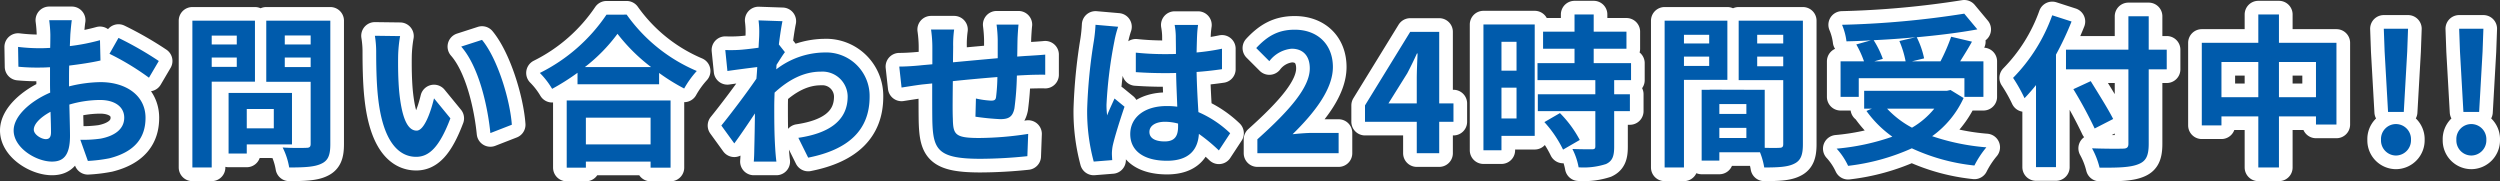
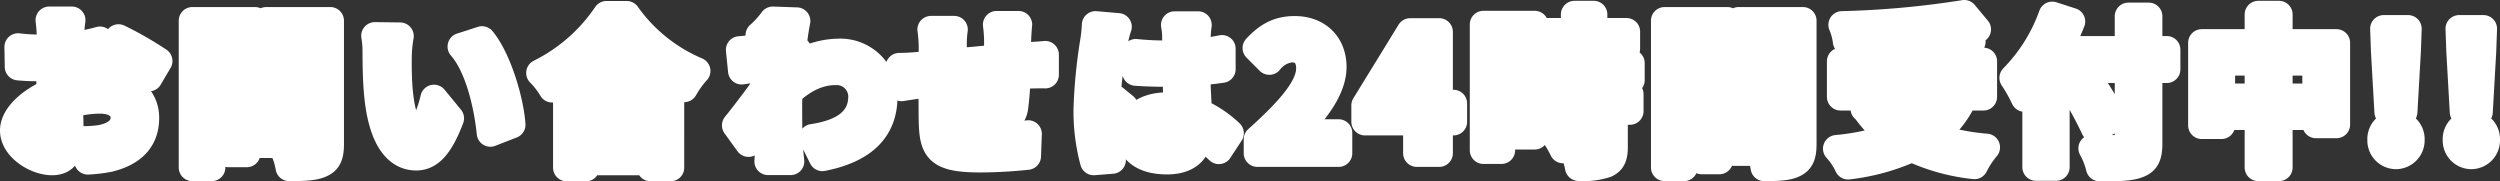
<svg xmlns="http://www.w3.org/2000/svg" width="457.82" height="33.203" viewBox="0 0 457.82 33.203">
  <rect x="0" y="0" width="457.82" height="33.203" fill="#333333" stroke="none" />
  <g id="グループ_44552" data-name="グループ 44552" transform="translate(-9074.5 -11308)">
-     <path id="パス_87443" data-name="パス 87443" d="M-215.94-24.36h-4.14a24.144,24.144,0,0,1,.21,2.64c0,.51,0,1.38-.03,2.43-.6.03-1.2.06-1.74.06a33.266,33.266,0,0,1-4.14-.24l.06,3.63a36.78,36.78,0,0,0,4.2.15c.48,0,1.02-.03,1.59-.06v2.52c0,.69,0,1.41.03,2.13-3.69,1.59-6.69,4.32-6.69,6.93,0,3.18,4.11,5.7,7.02,5.7,1.98,0,3.3-.99,3.3-4.71,0-1.02-.06-3.36-.12-5.73a20.226,20.226,0,0,1,5.64-.84c2.61,0,4.41,1.2,4.41,3.24,0,2.19-1.92,3.39-4.35,3.84a23.1,23.1,0,0,1-3.69.21L-213,1.41a27.468,27.468,0,0,0,3.93-.48c4.77-1.2,6.63-3.87,6.63-7.41,0-4.14-3.63-6.54-8.25-6.54a24.858,24.858,0,0,0-5.76.78v-1.11c0-.87,0-1.8.03-2.7,1.95-.24,4.02-.54,5.73-.93l-.09-3.72a36.742,36.742,0,0,1-5.52,1.08c.03-.75.06-1.47.09-2.13C-216.15-22.53-216.03-23.82-215.94-24.36Zm8.55,3.24-1.65,2.91a47.731,47.731,0,0,1,7.23,4.38l1.8-3.06A62.69,62.69,0,0,0-207.39-21.12ZM-222.9-4.32c0-1.05,1.23-2.28,3.06-3.27.06,1.62.09,3,.09,3.75,0,1.02-.42,1.26-.96,1.26C-221.49-2.58-222.9-3.39-222.9-4.32Zm37.17-17.22v1.62h-4.59v-1.62Zm-4.59,5.73v-1.71h4.59v1.71Zm7.92,2.7V-24.27h-11.46V2.61h3.54V-13.11Zm3.45,5.01v3.54h-4.95V-8.1Zm3.33,6.48v-9.42h-11.61V.06h3.33V-1.62Zm-1.32-14.16v-1.74h4.74v1.74Zm4.74-5.79v1.65h-4.74v-1.65Zm3.6-2.7h-11.73v11.19h8.13V-1.71c0,.54-.21.72-.78.72-.57.03-2.61.06-4.35-.06a12.774,12.774,0,0,1,1.2,3.66c2.76,0,4.65-.09,5.88-.69,1.26-.57,1.65-1.59,1.65-3.57Zm12.78,2.82-4.62-.06a18.234,18.234,0,0,1,.24,3.06c0,1.83.03,5.34.33,8.1.84,8.04,3.69,11.01,6.99,11.01,2.4,0,4.29-1.83,6.27-7.05l-3-3.66c-.57,2.4-1.77,5.91-3.18,5.91-1.89,0-2.79-2.97-3.21-7.29-.18-2.16-.21-4.41-.18-6.36A24.27,24.27,0,0,1-155.82-21.45Zm15,.69-3.81,1.23c3.27,3.72,4.86,11.01,5.34,15.84l3.93-1.53C-135.69-9.81-137.97-17.31-140.82-20.76Zm30.87,14.25v4.89H-121.8V-6.51Zm-15.36,9.15h3.51V1.53h11.85V2.64h3.66V-9.66h-19.02Zm3.33-18.42a30.653,30.653,0,0,0,5.97-6.09,32.864,32.864,0,0,0,6.15,6.09Zm3.96-9.6A31.76,31.76,0,0,1-130.23-14.7a14.568,14.568,0,0,1,2.25,2.91,41.8,41.8,0,0,0,4.65-2.94v2.1h14.94V-14.7a35.985,35.985,0,0,0,4.59,2.85,17.437,17.437,0,0,1,2.31-3.21,30.137,30.137,0,0,1-12.84-10.32Zm27.96,3.75c0,.33-.06,1.17-.12,2.31-1.29.18-2.61.33-3.48.39a25.775,25.775,0,0,1-2.61.03l.39,3.84c1.68-.24,3.99-.54,5.46-.72-.03.72-.09,1.44-.15,2.13-1.71,2.52-4.71,6.48-6.42,8.58l2.37,3.27c1.05-1.41,2.52-3.6,3.78-5.49-.03,2.52-.06,4.26-.12,6.6,0,.48-.03,1.56-.09,2.22h4.14c-.09-.69-.18-1.77-.21-2.31-.18-2.82-.18-5.34-.18-7.8,0-.78.03-1.65.06-2.52,2.52-2.31,5.31-3.84,8.49-3.84a4.612,4.612,0,0,1,4.89,4.5c.03,4.68-3.75,6.84-9.03,7.62l1.8,3.63c7.44-1.47,11.25-5.1,11.25-11.16a7.962,7.962,0,0,0-8.28-8.1,14.732,14.732,0,0,0-8.82,3.09c.03-.27.03-.57.06-.84.51-.78,1.11-1.77,1.53-2.31l-1.11-1.41c.24-1.89.48-3.42.66-4.26l-4.38-.15A16.564,16.564,0,0,1-90.06-21.63Zm47.49-1.92h-4.02a25.237,25.237,0,0,1,.21,2.76v3.39c-2.73.24-5.64.51-8.19.75,0-1.17.03-2.19.03-2.88a19.873,19.873,0,0,1,.18-3.12h-4.23a23.172,23.172,0,0,1,.24,3.33v3.03c-.96.09-1.74.15-2.28.21-1.53.15-2.91.21-3.78.21l.42,3.84c.78-.12,2.64-.42,3.6-.54.51-.06,1.2-.12,2.01-.21,0,2.79,0,5.7.03,6.99.15,5.19,1.08,6.81,8.85,6.81A84.868,84.868,0,0,0-40.95.54l.15-4.08a60.441,60.441,0,0,1-8.97.75c-4.5,0-4.77-.66-4.83-3.6-.06-1.29-.03-4.05,0-6.81,2.55-.27,5.49-.54,8.16-.75a33.054,33.054,0,0,1-.24,3.63c-.06.57-.33.69-.93.69a15.894,15.894,0,0,1-2.76-.39l-.09,3.33a45.405,45.405,0,0,0,4.53.45c1.53,0,2.28-.39,2.61-1.98a52.631,52.631,0,0,0,.45-6c.87-.06,1.65-.09,2.31-.12.78-.03,2.37-.06,2.88-.03v-3.69c-.87.09-2.04.15-2.88.21-.69.03-1.44.09-2.25.15.03-.99.03-2.07.06-3.24C-42.72-21.75-42.63-23.07-42.57-23.55ZM-18.6-3.9c0-1.14,1.14-1.86,2.85-1.86a9.262,9.262,0,0,1,2.4.33v.54c0,1.77-.63,2.73-2.46,2.73C-17.4-2.16-18.6-2.67-18.6-3.9Zm8.91-19.59h-4.29a12.739,12.739,0,0,1,.21,1.98c0,.63.03,1.86.03,3.33-.69.03-1.41.03-2.1.03a49.988,49.988,0,0,1-5.25-.27v3.57c1.77.12,3.48.18,5.25.18.69,0,1.41,0,2.13-.03.03,2.13.15,4.32.21,6.18a13.346,13.346,0,0,0-1.95-.12c-4.08,0-6.66,2.1-6.66,5.13,0,3.15,2.58,4.89,6.72,4.89,4.05,0,5.67-2.04,5.85-4.92A31.467,31.467,0,0,1-5.88-.51l2.07-3.15A19.634,19.634,0,0,0-9.63-7.53c-.12-2.04-.27-4.44-.33-7.35,1.65-.12,3.21-.3,4.65-.51v-3.75a41.1,41.1,0,0,1-4.65.69c.03-1.32.06-2.43.09-3.09A18.787,18.787,0,0,1-9.69-23.49Zm-14.64.33-4.14-.36a28.617,28.617,0,0,1-.3,2.94A95.008,95.008,0,0,0-30-8.07a35.236,35.236,0,0,0,1.2,9.6l3.39-.27c-.03-.42-.06-.93-.06-1.23a8.372,8.372,0,0,1,.15-1.41C-24.96-3-24-6.06-23.16-8.52l-1.83-1.5c-.45,1.02-.96,2.04-1.35,3.09a14.18,14.18,0,0,1-.12-1.95,80.083,80.083,0,0,1,1.44-11.61A19.478,19.478,0,0,1-24.33-23.16ZM1.17,0H16.05V-3.72h-4.8c-1.05,0-2.52.12-3.63.24C11.67-7.44,15-11.76,15-15.78c0-4.14-2.79-6.84-6.99-6.84C4.98-22.62,3-21.45.96-19.26l2.4,2.4a5.808,5.808,0,0,1,4.08-2.28c2.13,0,3.33,1.35,3.33,3.6,0,3.42-3.57,7.59-9.6,12.99Zm24-9.12,3.45-5.52c.63-1.2,1.23-2.43,1.77-3.63h.12c-.06,1.32-.15,3.33-.15,4.62v4.53ZM30.36,0h4.11V-5.76h2.61V-9.12H34.47V-22.23H29.16L20.88-8.76v3h9.48ZM48.63-20.4v5.28H45.87V-20.4ZM45.87-6.36V-12h2.76v5.64Zm6.09-17.22H42.57V-.54h3.3V-3.18h6.09ZM53.73-5.7A21.105,21.105,0,0,1,57.15-.66l3.06-1.77a20.7,20.7,0,0,0-3.63-4.92ZM69.6-13.38V-16.5H62.76v-2.64h6v-3.12h-6v-3.15H59.25v3.15H53.49v3.12h5.76v2.64H52.47v3.12H63.06v2.58H52.53v3.09H63.06v6.45c0,.42-.15.54-.63.54-.45,0-2.13,0-3.57-.06A12.033,12.033,0,0,1,60,2.58a13.282,13.282,0,0,0,5.01-.6c1.17-.54,1.5-1.44,1.5-3.15V-7.71h2.88V-10.8H66.51v-2.58Zm14.31-8.31v1.59H79.29v-1.59Zm-4.62,5.7V-17.7h4.62v1.71Zm7.95,2.55V-24.27H75.75V2.61h3.54V-13.44Zm5.46-2.49V-17.7h4.77v1.77Zm4.77-5.76v1.59H92.7v-1.59ZM85.77-2.79V-4.65h4.95v1.86ZM90.72-7.2H85.77V-9h4.95Zm10.35-17.07H89.31v10.89h8.16V-1.65c0,.48-.18.66-.72.66-.39.03-1.5.03-2.67,0V-11.61L84-11.64v.03H82.53V1.35h3.24V-.18h7.44a13.209,13.209,0,0,1,.78,2.79c2.58,0,4.32-.09,5.49-.69,1.2-.57,1.59-1.62,1.59-3.54Zm17.67,3.72a18.021,18.021,0,0,1,1.14,3.72h-5.73l1.56-.45a17.038,17.038,0,0,0-1.68-3.42c2.55-.12,5.16-.3,7.68-.54Zm-7.44,6.81h19.35v3.42h3.48v-6.51h-4.26c.69-1.11,1.47-2.34,2.16-3.6l-3.81-.9a34.029,34.029,0,0,1-1.95,4.5h-5.22l2.22-.54a15.718,15.718,0,0,0-1.35-3.87c3.99-.36,7.86-.84,11.1-1.44l-2.4-2.88a167.938,167.938,0,0,1-22.38,2.04,11.289,11.289,0,0,1,.81,3.03c1.44-.03,2.97-.09,4.47-.18l-2.67.75a18.7,18.7,0,0,1,1.41,3.09h-4.29v6.51h3.33Zm13.83,5.58a14.854,14.854,0,0,1-4.08,3.48,17.457,17.457,0,0,1-4.56-3.48Zm2.97-3.42-.66.15H112.29v3.27h1.41l-.99.42a20.184,20.184,0,0,0,4.74,4.71,41.893,41.893,0,0,1-10.2,2.19,12.284,12.284,0,0,1,2.1,3.15A39.323,39.323,0,0,0,121.02-.9a36.191,36.191,0,0,0,11.46,3.15,17.248,17.248,0,0,1,2.19-3.33,40.9,40.9,0,0,1-9.93-2.04,17.625,17.625,0,0,0,5.76-6.99Zm18.63-13.68a31.4,31.4,0,0,1-7.17,11.46,29.131,29.131,0,0,1,2.1,3.72c.69-.72,1.41-1.53,2.1-2.4V2.55h3.66V-18.06a55.1,55.1,0,0,0,2.85-6.06Zm20.97,6.3h-3.3v-6.12h-3.72v6.12H149.25v3.6h11.43V-1.74c0,.66-.27.9-1.02.9-.69.03-3.33.03-5.64-.06a14.21,14.21,0,0,1,1.38,3.54c3.3.03,5.55-.03,7.02-.6,1.44-.54,1.98-1.47,1.98-3.78V-15.36h3.3ZM157.89-6.27c-.9-1.8-2.76-4.74-4.11-6.93l-3.18,1.47a77.675,77.675,0,0,1,3.9,7.2Zm30.36-3.99v-6.45h6.78v6.45Zm-10.53,0v-6.45h6.75v6.45Zm10.53-9.96v-5.19h-3.78v5.19H174.12V-5.1h3.6V-6.75h6.75V2.61h3.78V-6.75h6.78v1.5h3.75V-20.22ZM208.23-7.56h2.88l.63-11.07.15-4.17h-4.44l.15,4.17ZM209.67.42a2.781,2.781,0,0,0,2.76-2.88,2.763,2.763,0,0,0-2.76-2.88,2.739,2.739,0,0,0-2.73,2.88A2.757,2.757,0,0,0,209.67.42Zm12.36-7.98h2.88l.63-11.07.15-4.17h-4.44l.15,4.17ZM223.47.42a2.781,2.781,0,0,0,2.76-2.88,2.763,2.763,0,0,0-2.76-2.88,2.739,2.739,0,0,0-2.73,2.88A2.757,2.757,0,0,0,223.47.42Z" transform="translate(9303.59 11336.06)" fill="#fff" stroke="#fff" stroke-linecap="round" stroke-linejoin="round" stroke-width="5" />
-     <path id="パス_87444" data-name="パス 87444" d="M-215.94-24.36h-4.14a24.144,24.144,0,0,1,.21,2.64c0,.51,0,1.38-.03,2.43-.6.03-1.2.06-1.74.06a33.266,33.266,0,0,1-4.14-.24l.06,3.63a36.78,36.78,0,0,0,4.2.15c.48,0,1.02-.03,1.59-.06v2.52c0,.69,0,1.41.03,2.13-3.69,1.59-6.69,4.32-6.69,6.93,0,3.18,4.11,5.7,7.02,5.7,1.98,0,3.3-.99,3.3-4.71,0-1.02-.06-3.36-.12-5.73a20.226,20.226,0,0,1,5.64-.84c2.61,0,4.41,1.2,4.41,3.24,0,2.19-1.92,3.39-4.35,3.84a23.1,23.1,0,0,1-3.69.21L-213,1.41a27.468,27.468,0,0,0,3.93-.48c4.77-1.2,6.63-3.87,6.63-7.41,0-4.14-3.63-6.54-8.25-6.54a24.858,24.858,0,0,0-5.76.78v-1.11c0-.87,0-1.8.03-2.7,1.95-.24,4.02-.54,5.73-.93l-.09-3.72a36.742,36.742,0,0,1-5.52,1.08c.03-.75.06-1.47.09-2.13C-216.15-22.53-216.03-23.82-215.94-24.36Zm8.55,3.24-1.65,2.91a47.731,47.731,0,0,1,7.23,4.38l1.8-3.06A62.69,62.69,0,0,0-207.39-21.12ZM-222.9-4.32c0-1.05,1.23-2.28,3.06-3.27.06,1.62.09,3,.09,3.75,0,1.02-.42,1.26-.96,1.26C-221.49-2.58-222.9-3.39-222.9-4.32Zm37.17-17.22v1.62h-4.59v-1.62Zm-4.59,5.73v-1.71h4.59v1.71Zm7.92,2.7V-24.27h-11.46V2.61h3.54V-13.11Zm3.45,5.01v3.54h-4.95V-8.1Zm3.33,6.48v-9.42h-11.61V.06h3.33V-1.62Zm-1.32-14.16v-1.74h4.74v1.74Zm4.74-5.79v1.65h-4.74v-1.65Zm3.6-2.7h-11.73v11.19h8.13V-1.71c0,.54-.21.72-.78.72-.57.03-2.61.06-4.35-.06a12.774,12.774,0,0,1,1.2,3.66c2.76,0,4.65-.09,5.88-.69,1.26-.57,1.65-1.59,1.65-3.57Zm12.78,2.82-4.62-.06a18.234,18.234,0,0,1,.24,3.06c0,1.83.03,5.34.33,8.1.84,8.04,3.69,11.01,6.99,11.01,2.4,0,4.29-1.83,6.27-7.05l-3-3.66c-.57,2.4-1.77,5.91-3.18,5.91-1.89,0-2.79-2.97-3.21-7.29-.18-2.16-.21-4.41-.18-6.36A24.27,24.27,0,0,1-155.82-21.45Zm15,.69-3.81,1.23c3.27,3.72,4.86,11.01,5.34,15.84l3.93-1.53C-135.69-9.81-137.97-17.31-140.82-20.76Zm30.87,14.25v4.89H-121.8V-6.51Zm-15.36,9.15h3.51V1.53h11.85V2.64h3.66V-9.66h-19.02Zm3.33-18.42a30.653,30.653,0,0,0,5.97-6.09,32.864,32.864,0,0,0,6.15,6.09Zm3.96-9.6A31.76,31.76,0,0,1-130.23-14.7a14.568,14.568,0,0,1,2.25,2.91,41.8,41.8,0,0,0,4.65-2.94v2.1h14.94V-14.7a35.985,35.985,0,0,0,4.59,2.85,17.437,17.437,0,0,1,2.31-3.21,30.137,30.137,0,0,1-12.84-10.32Zm27.96,3.75c0,.33-.06,1.17-.12,2.31-1.29.18-2.61.33-3.48.39a25.775,25.775,0,0,1-2.61.03l.39,3.84c1.68-.24,3.99-.54,5.46-.72-.03.72-.09,1.44-.15,2.13-1.71,2.52-4.71,6.48-6.42,8.58l2.37,3.27c1.05-1.41,2.52-3.6,3.78-5.49-.03,2.52-.06,4.26-.12,6.6,0,.48-.03,1.56-.09,2.22h4.14c-.09-.69-.18-1.77-.21-2.31-.18-2.82-.18-5.34-.18-7.8,0-.78.03-1.65.06-2.52,2.52-2.31,5.31-3.84,8.49-3.84a4.612,4.612,0,0,1,4.89,4.5c.03,4.68-3.75,6.84-9.03,7.62l1.8,3.63c7.44-1.47,11.25-5.1,11.25-11.16a7.962,7.962,0,0,0-8.28-8.1,14.732,14.732,0,0,0-8.82,3.09c.03-.27.03-.57.06-.84.51-.78,1.11-1.77,1.53-2.31l-1.11-1.41c.24-1.89.48-3.42.66-4.26l-4.38-.15A16.564,16.564,0,0,1-90.06-21.63Zm47.49-1.92h-4.02a25.237,25.237,0,0,1,.21,2.76v3.39c-2.73.24-5.64.51-8.19.75,0-1.17.03-2.19.03-2.88a19.873,19.873,0,0,1,.18-3.12h-4.23a23.172,23.172,0,0,1,.24,3.33v3.03c-.96.09-1.74.15-2.28.21-1.53.15-2.91.21-3.78.21l.42,3.84c.78-.12,2.64-.42,3.6-.54.51-.06,1.2-.12,2.01-.21,0,2.79,0,5.7.03,6.99.15,5.19,1.08,6.81,8.85,6.81A84.868,84.868,0,0,0-40.95.54l.15-4.08a60.441,60.441,0,0,1-8.97.75c-4.5,0-4.77-.66-4.83-3.6-.06-1.29-.03-4.05,0-6.81,2.55-.27,5.49-.54,8.16-.75a33.054,33.054,0,0,1-.24,3.63c-.06.57-.33.69-.93.69a15.894,15.894,0,0,1-2.76-.39l-.09,3.33a45.405,45.405,0,0,0,4.53.45c1.53,0,2.28-.39,2.61-1.98a52.631,52.631,0,0,0,.45-6c.87-.06,1.65-.09,2.31-.12.78-.03,2.37-.06,2.88-.03v-3.69c-.87.09-2.04.15-2.88.21-.69.03-1.44.09-2.25.15.03-.99.03-2.07.06-3.24C-42.72-21.75-42.63-23.07-42.57-23.55ZM-18.6-3.9c0-1.14,1.14-1.86,2.85-1.86a9.262,9.262,0,0,1,2.4.33v.54c0,1.77-.63,2.73-2.46,2.73C-17.4-2.16-18.6-2.67-18.6-3.9Zm8.91-19.59h-4.29a12.739,12.739,0,0,1,.21,1.98c0,.63.03,1.86.03,3.33-.69.03-1.41.03-2.1.03a49.988,49.988,0,0,1-5.25-.27v3.57c1.77.12,3.48.18,5.25.18.69,0,1.41,0,2.13-.03.03,2.13.15,4.32.21,6.18a13.346,13.346,0,0,0-1.95-.12c-4.08,0-6.66,2.1-6.66,5.13,0,3.15,2.58,4.89,6.72,4.89,4.05,0,5.67-2.04,5.85-4.92A31.467,31.467,0,0,1-5.88-.51l2.07-3.15A19.634,19.634,0,0,0-9.63-7.53c-.12-2.04-.27-4.44-.33-7.35,1.65-.12,3.21-.3,4.65-.51v-3.75a41.1,41.1,0,0,1-4.65.69c.03-1.32.06-2.43.09-3.09A18.787,18.787,0,0,1-9.69-23.49Zm-14.64.33-4.14-.36a28.617,28.617,0,0,1-.3,2.94A95.008,95.008,0,0,0-30-8.07a35.236,35.236,0,0,0,1.2,9.6l3.39-.27c-.03-.42-.06-.93-.06-1.23a8.372,8.372,0,0,1,.15-1.41C-24.96-3-24-6.06-23.16-8.52l-1.83-1.5c-.45,1.02-.96,2.04-1.35,3.09a14.18,14.18,0,0,1-.12-1.95,80.083,80.083,0,0,1,1.44-11.61A19.478,19.478,0,0,1-24.33-23.16ZM1.17,0H16.05V-3.72h-4.8c-1.05,0-2.52.12-3.63.24C11.67-7.44,15-11.76,15-15.78c0-4.14-2.79-6.84-6.99-6.84C4.98-22.62,3-21.45.96-19.26l2.4,2.4a5.808,5.808,0,0,1,4.08-2.28c2.13,0,3.33,1.35,3.33,3.6,0,3.42-3.57,7.59-9.6,12.99Zm24-9.12,3.45-5.52c.63-1.2,1.23-2.43,1.77-3.63h.12c-.06,1.32-.15,3.33-.15,4.62v4.53ZM30.36,0h4.11V-5.76h2.61V-9.12H34.47V-22.23H29.16L20.88-8.76v3h9.48ZM48.63-20.4v5.28H45.87V-20.4ZM45.87-6.36V-12h2.76v5.64Zm6.09-17.22H42.57V-.54h3.3V-3.18h6.09ZM53.73-5.7A21.105,21.105,0,0,1,57.15-.66l3.06-1.77a20.7,20.7,0,0,0-3.63-4.92ZM69.6-13.38V-16.5H62.76v-2.64h6v-3.12h-6v-3.15H59.25v3.15H53.49v3.12h5.76v2.64H52.47v3.12H63.06v2.58H52.53v3.09H63.06v6.45c0,.42-.15.54-.63.54-.45,0-2.13,0-3.57-.06A12.033,12.033,0,0,1,60,2.58a13.282,13.282,0,0,0,5.01-.6c1.17-.54,1.5-1.44,1.5-3.15V-7.71h2.88V-10.8H66.51v-2.58Zm14.31-8.31v1.59H79.29v-1.59Zm-4.62,5.7V-17.7h4.62v1.71Zm7.95,2.55V-24.27H75.75V2.61h3.54V-13.44Zm5.46-2.49V-17.7h4.77v1.77Zm4.77-5.76v1.59H92.7v-1.59ZM85.77-2.79V-4.65h4.95v1.86ZM90.72-7.2H85.77V-9h4.95Zm10.35-17.07H89.31v10.89h8.16V-1.65c0,.48-.18.66-.72.66-.39.03-1.5.03-2.67,0V-11.61L84-11.64v.03H82.53V1.35h3.24V-.18h7.44a13.209,13.209,0,0,1,.78,2.79c2.58,0,4.32-.09,5.49-.69,1.2-.57,1.59-1.62,1.59-3.54Zm17.67,3.72a18.021,18.021,0,0,1,1.14,3.72h-5.73l1.56-.45a17.038,17.038,0,0,0-1.68-3.42c2.55-.12,5.16-.3,7.68-.54Zm-7.44,6.81h19.35v3.42h3.48v-6.51h-4.26c.69-1.11,1.47-2.34,2.16-3.6l-3.81-.9a34.029,34.029,0,0,1-1.95,4.5h-5.22l2.22-.54a15.718,15.718,0,0,0-1.35-3.87c3.99-.36,7.86-.84,11.1-1.44l-2.4-2.88a167.938,167.938,0,0,1-22.38,2.04,11.289,11.289,0,0,1,.81,3.03c1.44-.03,2.97-.09,4.47-.18l-2.67.75a18.7,18.7,0,0,1,1.41,3.09h-4.29v6.51h3.33Zm13.83,5.58a14.854,14.854,0,0,1-4.08,3.48,17.457,17.457,0,0,1-4.56-3.48Zm2.97-3.42-.66.15H112.29v3.27h1.41l-.99.42a20.184,20.184,0,0,0,4.74,4.71,41.893,41.893,0,0,1-10.2,2.19,12.284,12.284,0,0,1,2.1,3.15A39.323,39.323,0,0,0,121.02-.9a36.191,36.191,0,0,0,11.46,3.15,17.248,17.248,0,0,1,2.19-3.33,40.9,40.9,0,0,1-9.93-2.04,17.625,17.625,0,0,0,5.76-6.99Zm18.63-13.68a31.4,31.4,0,0,1-7.17,11.46,29.131,29.131,0,0,1,2.1,3.72c.69-.72,1.41-1.53,2.1-2.4V2.55h3.66V-18.06a55.1,55.1,0,0,0,2.85-6.06Zm20.97,6.3h-3.3v-6.12h-3.72v6.12H149.25v3.6h11.43V-1.74c0,.66-.27.9-1.02.9-.69.03-3.33.03-5.64-.06a14.21,14.21,0,0,1,1.38,3.54c3.3.03,5.55-.03,7.02-.6,1.44-.54,1.98-1.47,1.98-3.78V-15.36h3.3ZM157.89-6.27c-.9-1.8-2.76-4.74-4.11-6.93l-3.18,1.47a77.675,77.675,0,0,1,3.9,7.2Zm30.36-3.99v-6.45h6.78v6.45Zm-10.53,0v-6.45h6.75v6.45Zm10.53-9.96v-5.19h-3.78v5.19H174.12V-5.1h3.6V-6.75h6.75V2.61h3.78V-6.75h6.78v1.5h3.75V-20.22ZM208.23-7.56h2.88l.63-11.07.15-4.17h-4.44l.15,4.17ZM209.67.42a2.781,2.781,0,0,0,2.76-2.88,2.763,2.763,0,0,0-2.76-2.88,2.739,2.739,0,0,0-2.73,2.88A2.757,2.757,0,0,0,209.67.42Zm12.36-7.98h2.88l.63-11.07.15-4.17h-4.44l.15,4.17ZM223.47.42a2.781,2.781,0,0,0,2.76-2.88,2.763,2.763,0,0,0-2.76-2.88,2.739,2.739,0,0,0-2.73,2.88A2.757,2.757,0,0,0,223.47.42Z" transform="translate(9303.59 11336.06)" fill="#005bac" />
+     <path id="パス_87443" data-name="パス 87443" d="M-215.94-24.36h-4.14a24.144,24.144,0,0,1,.21,2.64c0,.51,0,1.38-.03,2.43-.6.03-1.2.06-1.74.06a33.266,33.266,0,0,1-4.14-.24l.06,3.63a36.78,36.78,0,0,0,4.2.15c.48,0,1.02-.03,1.59-.06v2.52c0,.69,0,1.41.03,2.13-3.69,1.59-6.69,4.32-6.69,6.93,0,3.18,4.11,5.7,7.02,5.7,1.98,0,3.3-.99,3.3-4.71,0-1.02-.06-3.36-.12-5.73a20.226,20.226,0,0,1,5.64-.84c2.61,0,4.41,1.2,4.41,3.24,0,2.19-1.92,3.39-4.35,3.84a23.1,23.1,0,0,1-3.69.21L-213,1.41a27.468,27.468,0,0,0,3.93-.48c4.77-1.2,6.63-3.87,6.63-7.41,0-4.14-3.63-6.54-8.25-6.54a24.858,24.858,0,0,0-5.76.78v-1.11c0-.87,0-1.8.03-2.7,1.95-.24,4.02-.54,5.73-.93l-.09-3.72a36.742,36.742,0,0,1-5.52,1.08c.03-.75.06-1.47.09-2.13C-216.15-22.53-216.03-23.82-215.94-24.36Zm8.55,3.24-1.65,2.91a47.731,47.731,0,0,1,7.23,4.38l1.8-3.06A62.69,62.69,0,0,0-207.39-21.12ZM-222.9-4.32c0-1.05,1.23-2.28,3.06-3.27.06,1.62.09,3,.09,3.75,0,1.02-.42,1.26-.96,1.26C-221.49-2.58-222.9-3.39-222.9-4.32Zm37.17-17.22v1.62h-4.59v-1.62Zm-4.59,5.73v-1.71h4.59v1.71Zm7.92,2.7V-24.27h-11.46V2.61h3.54V-13.11Zm3.45,5.01v3.54h-4.95V-8.1Zm3.33,6.48v-9.42h-11.61V.06h3.33V-1.62Zm-1.32-14.16v-1.74h4.74v1.74Zm4.74-5.79v1.65h-4.74v-1.65Zm3.6-2.7h-11.73v11.19h8.13V-1.71c0,.54-.21.72-.78.72-.57.03-2.61.06-4.35-.06a12.774,12.774,0,0,1,1.2,3.66c2.76,0,4.65-.09,5.88-.69,1.26-.57,1.65-1.59,1.65-3.57Zm12.78,2.82-4.62-.06a18.234,18.234,0,0,1,.24,3.06c0,1.83.03,5.34.33,8.1.84,8.04,3.69,11.01,6.99,11.01,2.4,0,4.29-1.83,6.27-7.05l-3-3.66c-.57,2.4-1.77,5.91-3.18,5.91-1.89,0-2.79-2.97-3.21-7.29-.18-2.16-.21-4.41-.18-6.36A24.27,24.27,0,0,1-155.82-21.45Zm15,.69-3.81,1.23c3.27,3.72,4.86,11.01,5.34,15.84l3.93-1.53C-135.69-9.81-137.97-17.31-140.82-20.76Zm30.87,14.25v4.89H-121.8V-6.51Zm-15.36,9.15h3.51V1.53h11.85V2.64h3.66V-9.66h-19.02Zm3.33-18.42a30.653,30.653,0,0,0,5.97-6.09,32.864,32.864,0,0,0,6.15,6.09Zm3.96-9.6A31.76,31.76,0,0,1-130.23-14.7a14.568,14.568,0,0,1,2.25,2.91,41.8,41.8,0,0,0,4.65-2.94v2.1h14.94V-14.7a35.985,35.985,0,0,0,4.59,2.85,17.437,17.437,0,0,1,2.31-3.21,30.137,30.137,0,0,1-12.84-10.32Zm27.96,3.75c0,.33-.06,1.17-.12,2.31-1.29.18-2.61.33-3.48.39l.39,3.84c1.68-.24,3.99-.54,5.46-.72-.03.72-.09,1.44-.15,2.13-1.71,2.52-4.71,6.48-6.42,8.58l2.37,3.27c1.05-1.41,2.52-3.6,3.78-5.49-.03,2.52-.06,4.26-.12,6.6,0,.48-.03,1.56-.09,2.22h4.14c-.09-.69-.18-1.77-.21-2.31-.18-2.82-.18-5.34-.18-7.8,0-.78.03-1.65.06-2.52,2.52-2.31,5.31-3.84,8.49-3.84a4.612,4.612,0,0,1,4.89,4.5c.03,4.68-3.75,6.84-9.03,7.62l1.8,3.63c7.44-1.47,11.25-5.1,11.25-11.16a7.962,7.962,0,0,0-8.28-8.1,14.732,14.732,0,0,0-8.82,3.09c.03-.27.03-.57.06-.84.51-.78,1.11-1.77,1.53-2.31l-1.11-1.41c.24-1.89.48-3.42.66-4.26l-4.38-.15A16.564,16.564,0,0,1-90.06-21.63Zm47.49-1.92h-4.02a25.237,25.237,0,0,1,.21,2.76v3.39c-2.73.24-5.64.51-8.19.75,0-1.17.03-2.19.03-2.88a19.873,19.873,0,0,1,.18-3.12h-4.23a23.172,23.172,0,0,1,.24,3.33v3.03c-.96.09-1.74.15-2.28.21-1.53.15-2.91.21-3.78.21l.42,3.84c.78-.12,2.64-.42,3.6-.54.51-.06,1.2-.12,2.01-.21,0,2.79,0,5.7.03,6.99.15,5.19,1.08,6.81,8.85,6.81A84.868,84.868,0,0,0-40.95.54l.15-4.08a60.441,60.441,0,0,1-8.97.75c-4.5,0-4.77-.66-4.83-3.6-.06-1.29-.03-4.05,0-6.81,2.55-.27,5.49-.54,8.16-.75a33.054,33.054,0,0,1-.24,3.63c-.06.57-.33.69-.93.69a15.894,15.894,0,0,1-2.76-.39l-.09,3.33a45.405,45.405,0,0,0,4.53.45c1.53,0,2.28-.39,2.61-1.98a52.631,52.631,0,0,0,.45-6c.87-.06,1.65-.09,2.31-.12.78-.03,2.37-.06,2.88-.03v-3.69c-.87.09-2.04.15-2.88.21-.69.03-1.44.09-2.25.15.03-.99.03-2.07.06-3.24C-42.72-21.75-42.63-23.07-42.57-23.55ZM-18.6-3.9c0-1.14,1.14-1.86,2.85-1.86a9.262,9.262,0,0,1,2.4.33v.54c0,1.77-.63,2.73-2.46,2.73C-17.4-2.16-18.6-2.67-18.6-3.9Zm8.91-19.59h-4.29a12.739,12.739,0,0,1,.21,1.98c0,.63.03,1.86.03,3.33-.69.03-1.41.03-2.1.03a49.988,49.988,0,0,1-5.25-.27v3.57c1.77.12,3.48.18,5.25.18.69,0,1.41,0,2.13-.03.03,2.13.15,4.32.21,6.18a13.346,13.346,0,0,0-1.95-.12c-4.08,0-6.66,2.1-6.66,5.13,0,3.15,2.58,4.89,6.72,4.89,4.05,0,5.67-2.04,5.85-4.92A31.467,31.467,0,0,1-5.88-.51l2.07-3.15A19.634,19.634,0,0,0-9.63-7.53c-.12-2.04-.27-4.44-.33-7.35,1.65-.12,3.21-.3,4.65-.51v-3.75a41.1,41.1,0,0,1-4.65.69c.03-1.32.06-2.43.09-3.09A18.787,18.787,0,0,1-9.69-23.49Zm-14.64.33-4.14-.36a28.617,28.617,0,0,1-.3,2.94A95.008,95.008,0,0,0-30-8.07a35.236,35.236,0,0,0,1.2,9.6l3.39-.27c-.03-.42-.06-.93-.06-1.23a8.372,8.372,0,0,1,.15-1.41C-24.96-3-24-6.06-23.16-8.52l-1.83-1.5c-.45,1.02-.96,2.04-1.35,3.09a14.18,14.18,0,0,1-.12-1.95,80.083,80.083,0,0,1,1.44-11.61A19.478,19.478,0,0,1-24.33-23.16ZM1.17,0H16.05V-3.72h-4.8c-1.05,0-2.52.12-3.63.24C11.67-7.44,15-11.76,15-15.78c0-4.14-2.79-6.84-6.99-6.84C4.98-22.62,3-21.45.96-19.26l2.4,2.4a5.808,5.808,0,0,1,4.08-2.28c2.13,0,3.33,1.35,3.33,3.6,0,3.42-3.57,7.59-9.6,12.99Zm24-9.12,3.45-5.52c.63-1.2,1.23-2.43,1.77-3.63h.12c-.06,1.32-.15,3.33-.15,4.62v4.53ZM30.36,0h4.11V-5.76h2.61V-9.12H34.47V-22.23H29.16L20.88-8.76v3h9.48ZM48.63-20.4v5.28H45.87V-20.4ZM45.87-6.36V-12h2.76v5.64Zm6.09-17.22H42.57V-.54h3.3V-3.18h6.09ZM53.73-5.7A21.105,21.105,0,0,1,57.15-.66l3.06-1.77a20.7,20.7,0,0,0-3.63-4.92ZM69.6-13.38V-16.5H62.76v-2.64h6v-3.12h-6v-3.15H59.25v3.15H53.49v3.12h5.76v2.64H52.47v3.12H63.06v2.58H52.53v3.09H63.06v6.45c0,.42-.15.54-.63.54-.45,0-2.13,0-3.57-.06A12.033,12.033,0,0,1,60,2.58a13.282,13.282,0,0,0,5.01-.6c1.17-.54,1.5-1.44,1.5-3.15V-7.71h2.88V-10.8H66.51v-2.58Zm14.31-8.31v1.59H79.29v-1.59Zm-4.62,5.7V-17.7h4.62v1.71Zm7.95,2.55V-24.27H75.75V2.61h3.54V-13.44Zm5.46-2.49V-17.7h4.77v1.77Zm4.77-5.76v1.59H92.7v-1.59ZM85.77-2.79V-4.65h4.95v1.86ZM90.72-7.2H85.77V-9h4.95Zm10.35-17.07H89.31v10.89h8.16V-1.65c0,.48-.18.66-.72.66-.39.03-1.5.03-2.67,0V-11.61L84-11.64v.03H82.53V1.35h3.24V-.18h7.44a13.209,13.209,0,0,1,.78,2.79c2.58,0,4.32-.09,5.49-.69,1.2-.57,1.59-1.62,1.59-3.54Zm17.67,3.72a18.021,18.021,0,0,1,1.14,3.72h-5.73l1.56-.45a17.038,17.038,0,0,0-1.68-3.42c2.55-.12,5.16-.3,7.68-.54Zm-7.44,6.81h19.35v3.42h3.48v-6.51h-4.26c.69-1.11,1.47-2.34,2.16-3.6l-3.81-.9a34.029,34.029,0,0,1-1.95,4.5h-5.22l2.22-.54a15.718,15.718,0,0,0-1.35-3.87c3.99-.36,7.86-.84,11.1-1.44l-2.4-2.88a167.938,167.938,0,0,1-22.38,2.04,11.289,11.289,0,0,1,.81,3.03c1.44-.03,2.97-.09,4.47-.18l-2.67.75a18.7,18.7,0,0,1,1.41,3.09h-4.29v6.51h3.33Zm13.83,5.58a14.854,14.854,0,0,1-4.08,3.48,17.457,17.457,0,0,1-4.56-3.48Zm2.97-3.42-.66.15H112.29v3.27h1.41l-.99.42a20.184,20.184,0,0,0,4.74,4.71,41.893,41.893,0,0,1-10.2,2.19,12.284,12.284,0,0,1,2.1,3.15A39.323,39.323,0,0,0,121.02-.9a36.191,36.191,0,0,0,11.46,3.15,17.248,17.248,0,0,1,2.19-3.33,40.9,40.9,0,0,1-9.93-2.04,17.625,17.625,0,0,0,5.76-6.99Zm18.63-13.68a31.4,31.4,0,0,1-7.17,11.46,29.131,29.131,0,0,1,2.1,3.72c.69-.72,1.41-1.53,2.1-2.4V2.55h3.66V-18.06a55.1,55.1,0,0,0,2.85-6.06Zm20.97,6.3h-3.3v-6.12h-3.72v6.12H149.25v3.6h11.43V-1.74c0,.66-.27.9-1.02.9-.69.03-3.33.03-5.64-.06a14.21,14.21,0,0,1,1.38,3.54c3.3.03,5.55-.03,7.02-.6,1.44-.54,1.98-1.47,1.98-3.78V-15.36h3.3ZM157.89-6.27c-.9-1.8-2.76-4.74-4.11-6.93l-3.18,1.47a77.675,77.675,0,0,1,3.9,7.2Zm30.36-3.99v-6.45h6.78v6.45Zm-10.53,0v-6.45h6.75v6.45Zm10.53-9.96v-5.19h-3.78v5.19H174.12V-5.1h3.6V-6.75h6.75V2.61h3.78V-6.75h6.78v1.5h3.75V-20.22ZM208.23-7.56h2.88l.63-11.07.15-4.17h-4.44l.15,4.17ZM209.67.42a2.781,2.781,0,0,0,2.76-2.88,2.763,2.763,0,0,0-2.76-2.88,2.739,2.739,0,0,0-2.73,2.88A2.757,2.757,0,0,0,209.67.42Zm12.36-7.98h2.88l.63-11.07.15-4.17h-4.44l.15,4.17ZM223.47.42a2.781,2.781,0,0,0,2.76-2.88,2.763,2.763,0,0,0-2.76-2.88,2.739,2.739,0,0,0-2.73,2.88A2.757,2.757,0,0,0,223.47.42Z" transform="translate(9303.59 11336.06)" fill="#fff" stroke="#fff" stroke-linecap="round" stroke-linejoin="round" stroke-width="5" />
  </g>
</svg>